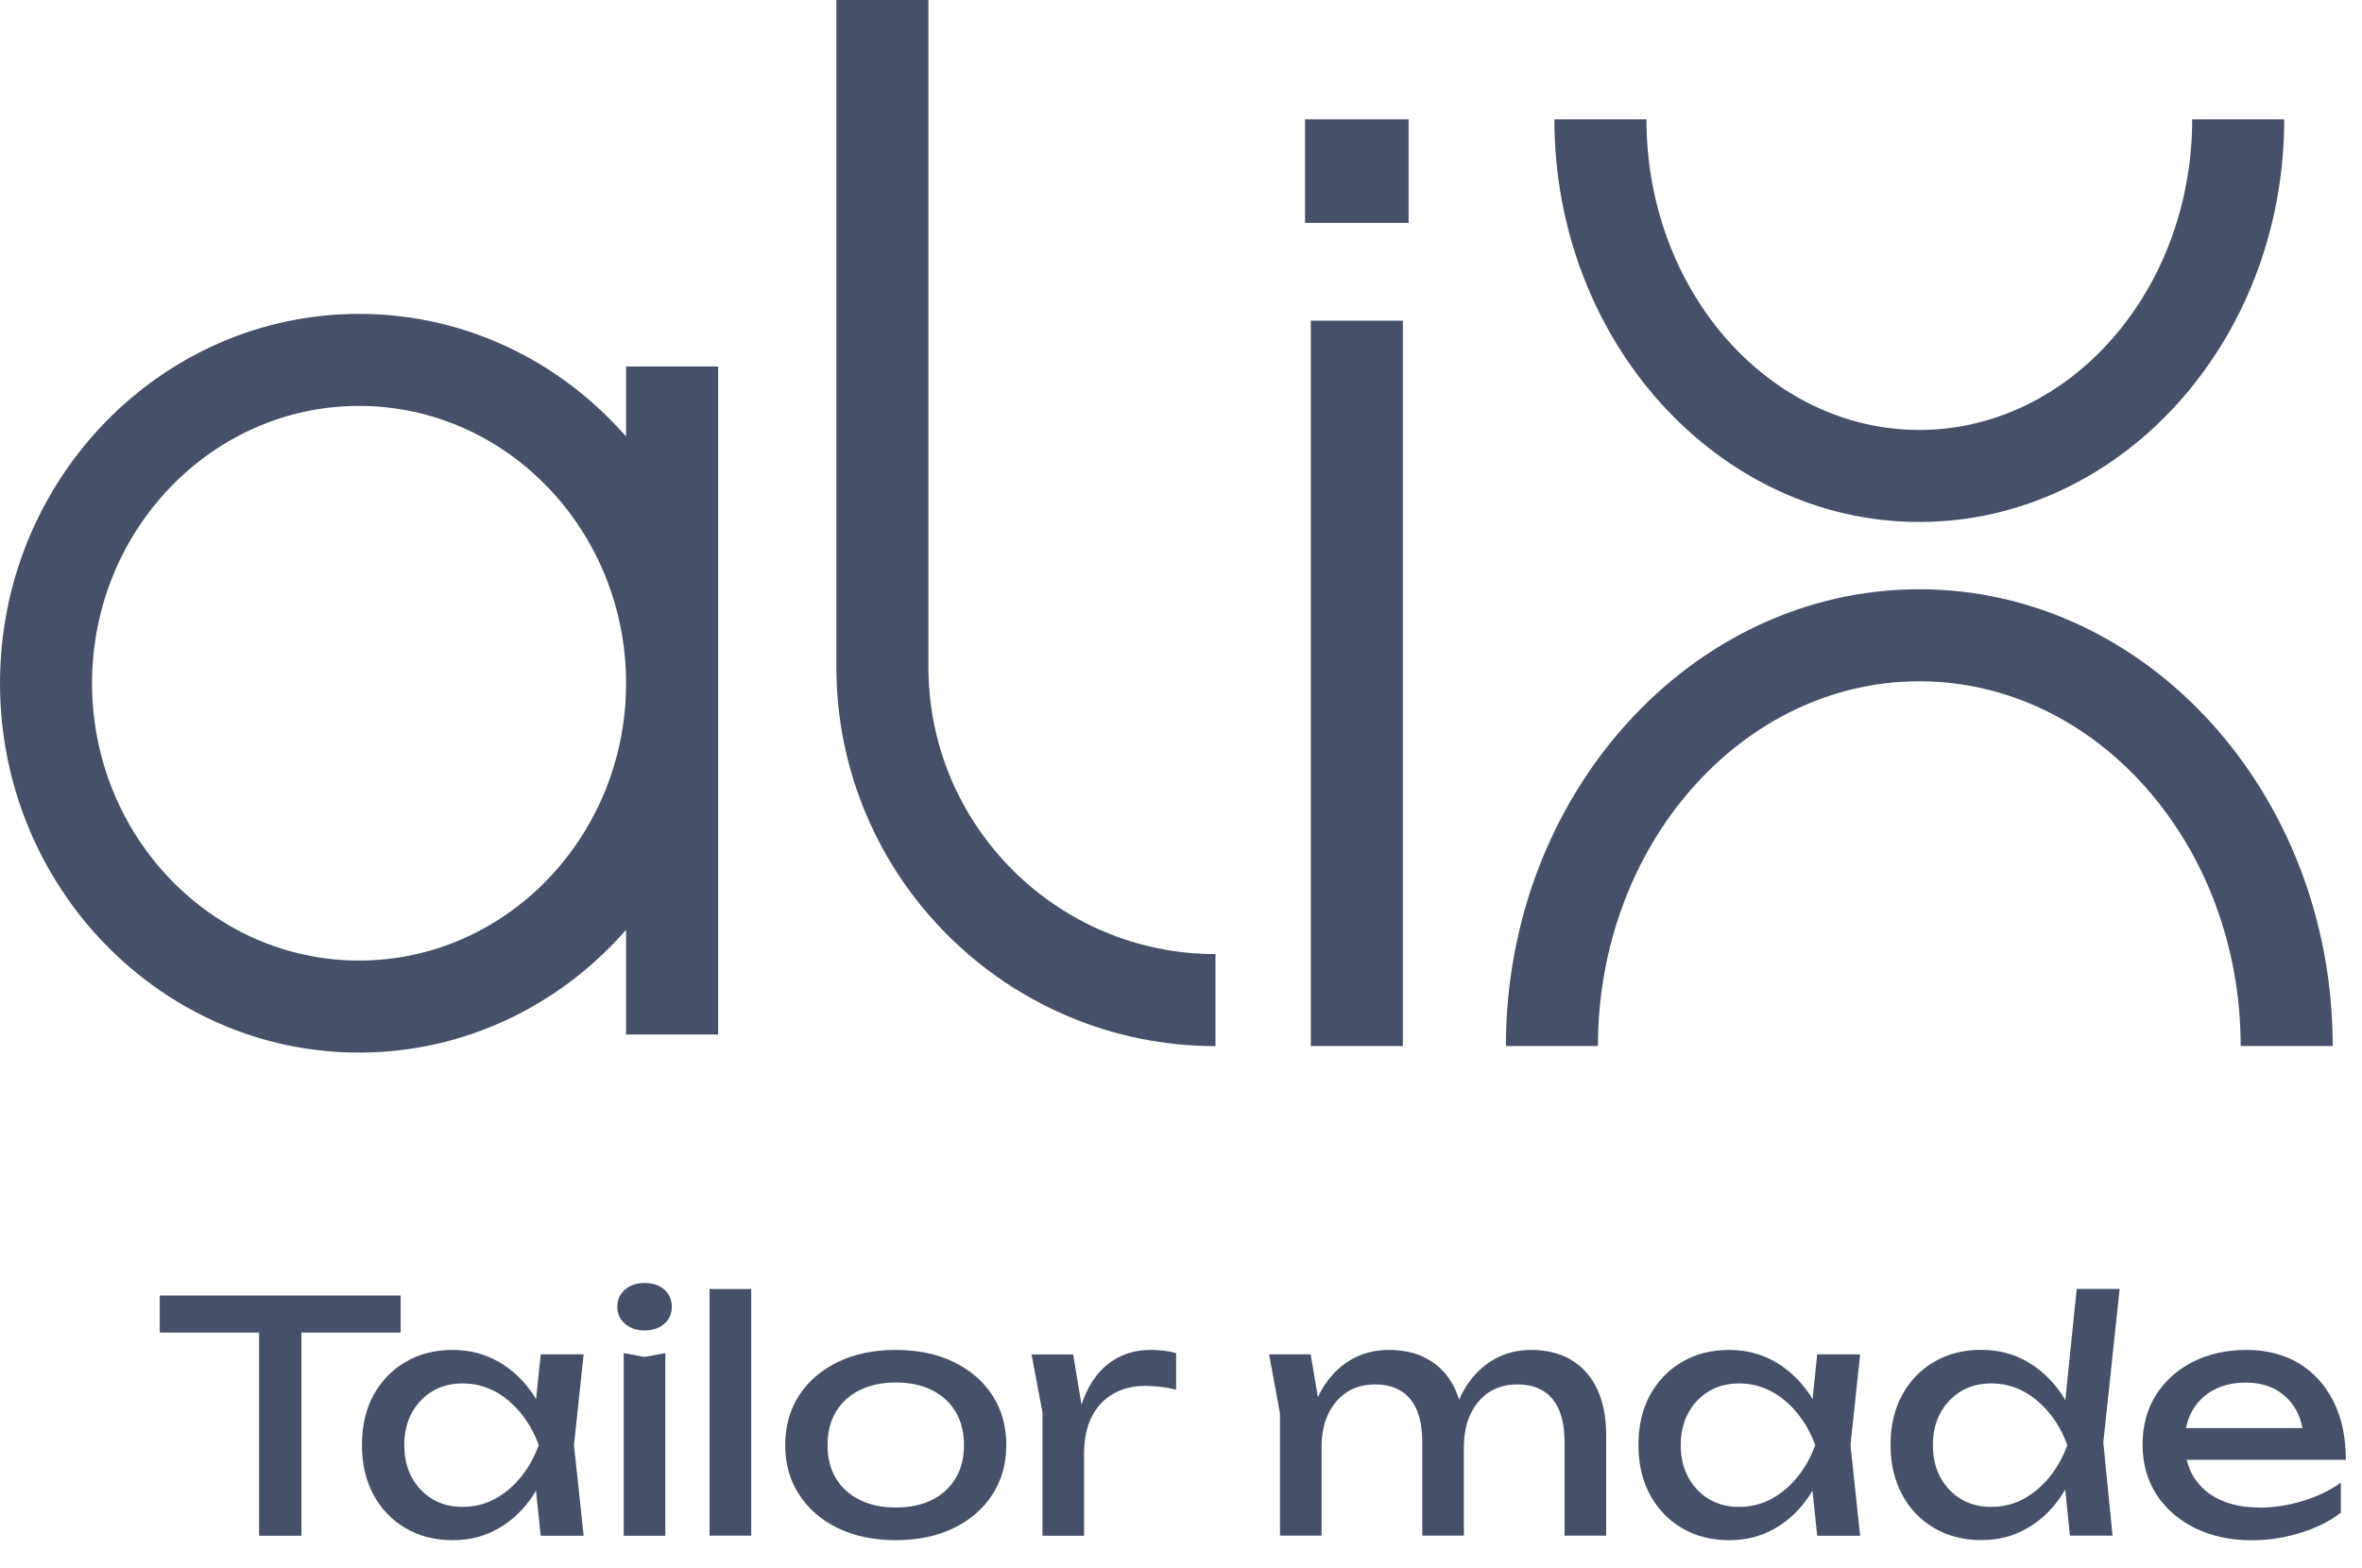
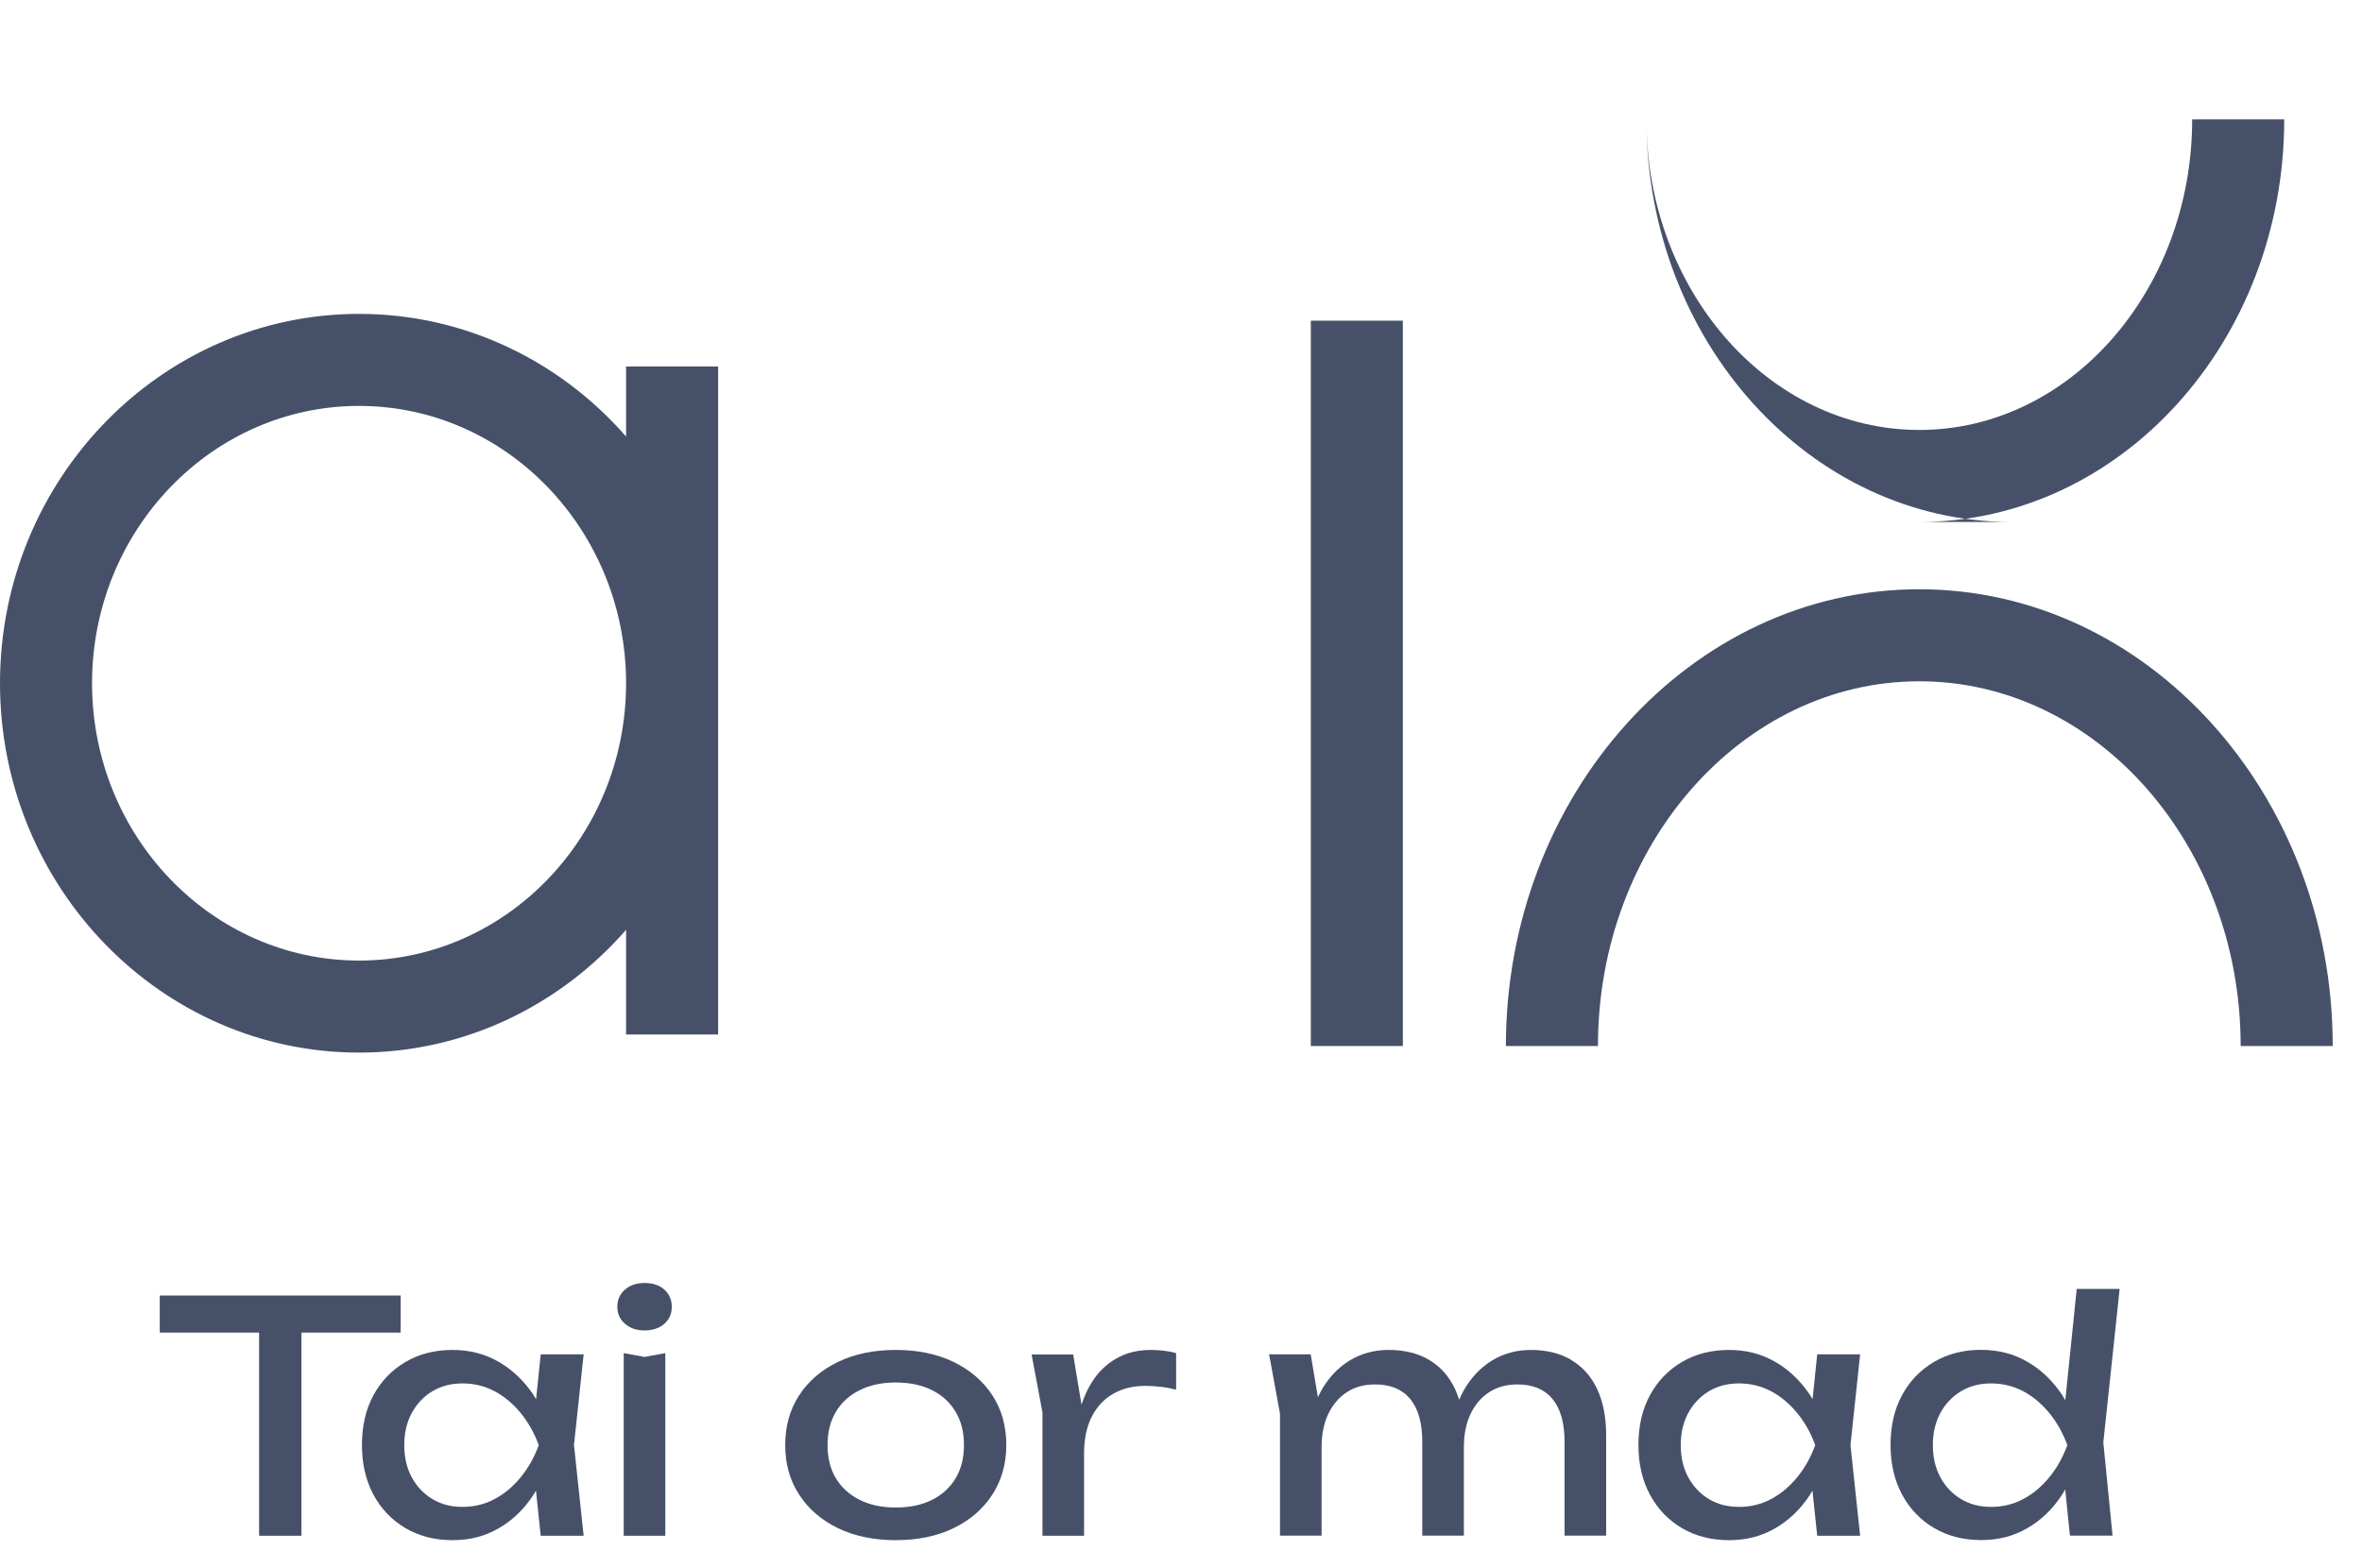
<svg xmlns="http://www.w3.org/2000/svg" id="Capa_1" data-name="Capa 1" viewBox="0 0 229.91 152.65">
  <defs>
    <style>      .cls-1 {        fill: #465169;      }    </style>
  </defs>
  <g>
    <path class="cls-1" d="M186.82,57.37c-22.19,0-40.24,19.95-40.24,44.47h8.96c0-19.58,14.03-35.51,31.28-35.51s31.28,15.93,31.28,35.51h8.96c0-24.52-18.05-44.47-40.24-44.47Z" />
-     <path class="cls-1" d="M186.82,50.82c19.59,0,35.52-17.58,35.52-39.2h-8.96c0,16.67-11.92,30.24-26.56,30.24s-26.56-13.56-26.56-30.24h-8.96c0,21.61,15.94,39.2,35.52,39.2Z" />
+     <path class="cls-1" d="M186.82,50.82c19.59,0,35.52-17.58,35.52-39.2h-8.96c0,16.67-11.92,30.24-26.56,30.24s-26.56-13.56-26.56-30.24c0,21.61,15.94,39.2,35.52,39.2Z" />
    <rect class="cls-1" x="127.59" y="31.22" width="8.96" height="70.62" />
-     <path class="cls-1" d="M90.37,64.95V0h-8.96v64.95c0,20.35,16.55,36.9,36.9,36.9v-8.96c-15.41,0-27.94-12.53-27.94-27.94Z" />
    <path class="cls-1" d="M60.95,42.51c-6.4-7.33-15.68-11.95-25.99-11.95C15.68,30.56,0,46.69,0,66.52s15.68,35.96,34.95,35.96c10.31,0,19.59-4.62,25.99-11.95v10.19h8.96V35.68h-8.96v6.83ZM34.95,93.52c-14.33,0-25.99-12.11-25.99-27s11.66-27,25.99-27,25.99,12.11,25.99,27-11.66,27-25.99,27Z" />
-     <rect class="cls-1" x="127.03" y="11.62" width="10.08" height="10.08" />
  </g>
  <g>
    <polygon class="cls-1" points="39 129.74 39 126.13 15.55 126.13 15.55 129.74 25.22 129.74 25.22 149.52 29.34 149.52 29.34 129.74 39 129.74" />
    <path class="cls-1" d="M52.63,131.87l-.45,4.36c-.08-.14-.16-.28-.25-.42-.93-1.38-2.06-2.46-3.4-3.23-1.34-.77-2.83-1.15-4.48-1.15-1.73,0-3.25.39-4.58,1.17-1.33.78-2.37,1.86-3.12,3.24-.75,1.38-1.12,3-1.12,4.85s.38,3.44,1.12,4.83c.75,1.39,1.79,2.48,3.12,3.26,1.33.78,2.86,1.17,4.58,1.17s3.13-.38,4.48-1.15c1.34-.77,2.47-1.85,3.38-3.24.09-.14.17-.29.26-.44l.46,4.4h4.18l-.94-8.83.94-8.83h-4.18ZM50.68,143.83c-.74.9-1.58,1.61-2.54,2.12-.96.51-2,.76-3.12.76s-2.08-.25-2.93-.76c-.85-.51-1.52-1.22-2.01-2.12s-.73-1.95-.73-3.13.24-2.23.73-3.13,1.16-1.61,2.01-2.12c.85-.51,1.83-.76,2.93-.76s2.16.25,3.12.76c.96.51,1.8,1.22,2.54,2.12s1.33,1.95,1.76,3.13c-.44,1.19-1.02,2.23-1.76,3.13Z" />
    <polygon class="cls-1" points="60.71 131.74 60.71 149.52 64.76 149.52 64.76 131.74 62.74 132.11 60.71 131.74" />
    <path class="cls-1" d="M62.74,124.91c-.77,0-1.4.21-1.9.64-.5.43-.75.98-.75,1.67s.25,1.24.75,1.67c.5.43,1.13.64,1.9.64s1.43-.21,1.92-.64c.49-.43.73-.98.73-1.67s-.25-1.24-.73-1.67c-.49-.43-1.13-.64-1.92-.64Z" />
-     <rect class="cls-1" x="69.07" y="125.5" width="4.05" height="24.01" />
    <path class="cls-1" d="M92.82,132.6c-1.61-.78-3.49-1.17-5.63-1.17s-4.02.39-5.63,1.17c-1.61.78-2.87,1.86-3.77,3.24-.9,1.38-1.36,3-1.36,4.85s.45,3.44,1.36,4.83c.9,1.39,2.16,2.48,3.77,3.26,1.61.78,3.49,1.17,5.63,1.17s4.02-.39,5.63-1.17c1.61-.78,2.87-1.87,3.77-3.26.9-1.39,1.36-3,1.36-4.83s-.45-3.47-1.36-4.85c-.9-1.38-2.16-2.46-3.77-3.24ZM93.02,143.92c-.54.9-1.3,1.61-2.29,2.1-.99.5-2.17.75-3.54.75s-2.53-.25-3.52-.75c-1-.5-1.77-1.2-2.31-2.1s-.81-1.98-.81-3.23.27-2.32.81-3.23,1.31-1.61,2.31-2.11c1-.5,2.17-.75,3.52-.75s2.55.25,3.54.75c.99.5,1.75,1.2,2.29,2.11.54.9.81,1.98.81,3.23s-.27,2.32-.81,3.23Z" />
    <path class="cls-1" d="M112.04,131.43c-1.18,0-2.22.23-3.12.69-.89.46-1.65,1.09-2.26,1.9-.59.78-1.05,1.7-1.39,2.74l-.81-4.89h-4.05l1.06,5.64v12.01h4.05v-7.98c0-1.43.25-2.65.76-3.63.51-.99,1.21-1.73,2.11-2.23.89-.5,1.91-.75,3.06-.75.48,0,.99.03,1.53.09.54.06,1.04.16,1.5.28v-3.56c-.33-.1-.72-.18-1.15-.23-.44-.05-.86-.08-1.28-.08Z" />
    <path class="cls-1" d="M152.99,132.43c-1.1-.67-2.43-1-3.99-1-1.39,0-2.66.35-3.79,1.04-1.13.7-2.06,1.69-2.78,2.98-.15.26-.27.54-.4.83-.11-.35-.24-.68-.38-1-.57-1.24-1.4-2.19-2.5-2.85-1.09-.67-2.42-1-3.98-1-1.41,0-2.69.35-3.82,1.04-1.13.7-2.06,1.69-2.78,2.98-.1.19-.19.39-.29.59l-.7-4.18h-4.05l1.06,5.77v11.88h4.05v-8.61c0-1.23.21-2.3.64-3.21s1.03-1.63,1.81-2.14c.78-.51,1.7-.76,2.76-.76,1.5,0,2.63.47,3.42,1.42.78.95,1.17,2.34,1.17,4.19v9.11h4.05v-8.61c0-1.23.21-2.3.64-3.21.43-.92,1.03-1.63,1.81-2.14.78-.51,1.7-.76,2.76-.76,1.5,0,2.63.47,3.42,1.42.78.95,1.17,2.34,1.17,4.19v9.11h4.05v-9.76c0-1.75-.29-3.24-.86-4.47-.57-1.24-1.41-2.19-2.51-2.85Z" />
    <path class="cls-1" d="M176.88,131.87l-.45,4.36c-.08-.14-.16-.28-.25-.42-.93-1.38-2.06-2.46-3.4-3.23-1.34-.77-2.83-1.15-4.48-1.15-1.73,0-3.25.39-4.58,1.17-1.33.78-2.37,1.86-3.12,3.24-.75,1.38-1.12,3-1.12,4.85s.38,3.44,1.12,4.83c.75,1.39,1.79,2.48,3.12,3.26,1.33.78,2.86,1.17,4.58,1.17s3.13-.38,4.48-1.15c1.34-.77,2.47-1.85,3.38-3.24.09-.14.17-.29.26-.44l.46,4.4h4.18l-.94-8.83.94-8.83h-4.18ZM174.93,143.83c-.74.9-1.58,1.61-2.54,2.12-.96.51-2,.76-3.12.76s-2.08-.25-2.93-.76c-.85-.51-1.52-1.22-2.01-2.12s-.73-1.95-.73-3.13.24-2.23.73-3.13,1.16-1.61,2.01-2.12c.85-.51,1.83-.76,2.93-.76s2.16.25,3.12.76c.96.51,1.8,1.22,2.54,2.12s1.33,1.95,1.76,3.13c-.44,1.19-1.02,2.23-1.76,3.13Z" />
    <path class="cls-1" d="M202.14,125.5l-1.11,10.83c-.1-.17-.2-.36-.31-.53-.93-1.38-2.06-2.46-3.4-3.23-1.34-.77-2.83-1.15-4.48-1.15-1.73,0-3.25.39-4.58,1.17-1.33.78-2.37,1.86-3.12,3.24-.75,1.38-1.12,3-1.12,4.85s.38,3.44,1.12,4.83c.75,1.39,1.79,2.48,3.12,3.26,1.33.78,2.86,1.17,4.58,1.17s3.13-.38,4.48-1.15c1.34-.77,2.47-1.85,3.38-3.24.11-.17.21-.36.32-.54l.46,4.5h4.15l-.9-9.08,1.59-14.94h-4.18ZM199.47,143.83c-.74.9-1.58,1.61-2.54,2.12-.96.51-2,.76-3.12.76s-2.08-.25-2.93-.76c-.85-.51-1.52-1.22-2.01-2.12s-.73-1.95-.73-3.13.24-2.23.73-3.13,1.16-1.61,2.01-2.12c.85-.51,1.83-.76,2.93-.76s2.16.25,3.12.76c.96.51,1.8,1.22,2.54,2.12s1.33,1.95,1.76,3.13c-.44,1.19-1.02,2.23-1.76,3.13Z" />
-     <path class="cls-1" d="M219.95,146.77c-1.5,0-2.79-.25-3.88-.76-1.09-.51-1.93-1.24-2.53-2.2-.32-.51-.54-1.07-.69-1.68h15.49c0-2.16-.39-4.04-1.18-5.64-.79-1.6-1.91-2.84-3.35-3.73-1.45-.88-3.16-1.33-5.13-1.33s-3.73.39-5.25,1.17c-1.53.78-2.72,1.86-3.59,3.24-.86,1.38-1.29,2.99-1.29,4.82s.46,3.47,1.37,4.87c.91,1.39,2.17,2.48,3.77,3.26,1.6.78,3.43,1.17,5.49,1.17,1.6,0,3.18-.24,4.73-.72,1.55-.48,2.86-1.13,3.94-1.96v-2.93c-1.08.77-2.33,1.37-3.74,1.79-1.41.43-2.8.64-4.15.64ZM215.47,135.33c.88-.48,1.92-.72,3.1-.72,1.12,0,2.09.22,2.92.67.82.45,1.48,1.09,1.96,1.92.32.54.54,1.16.67,1.84h-11.34c.12-.62.32-1.19.61-1.7.5-.86,1.19-1.53,2.07-2.01Z" />
  </g>
</svg>